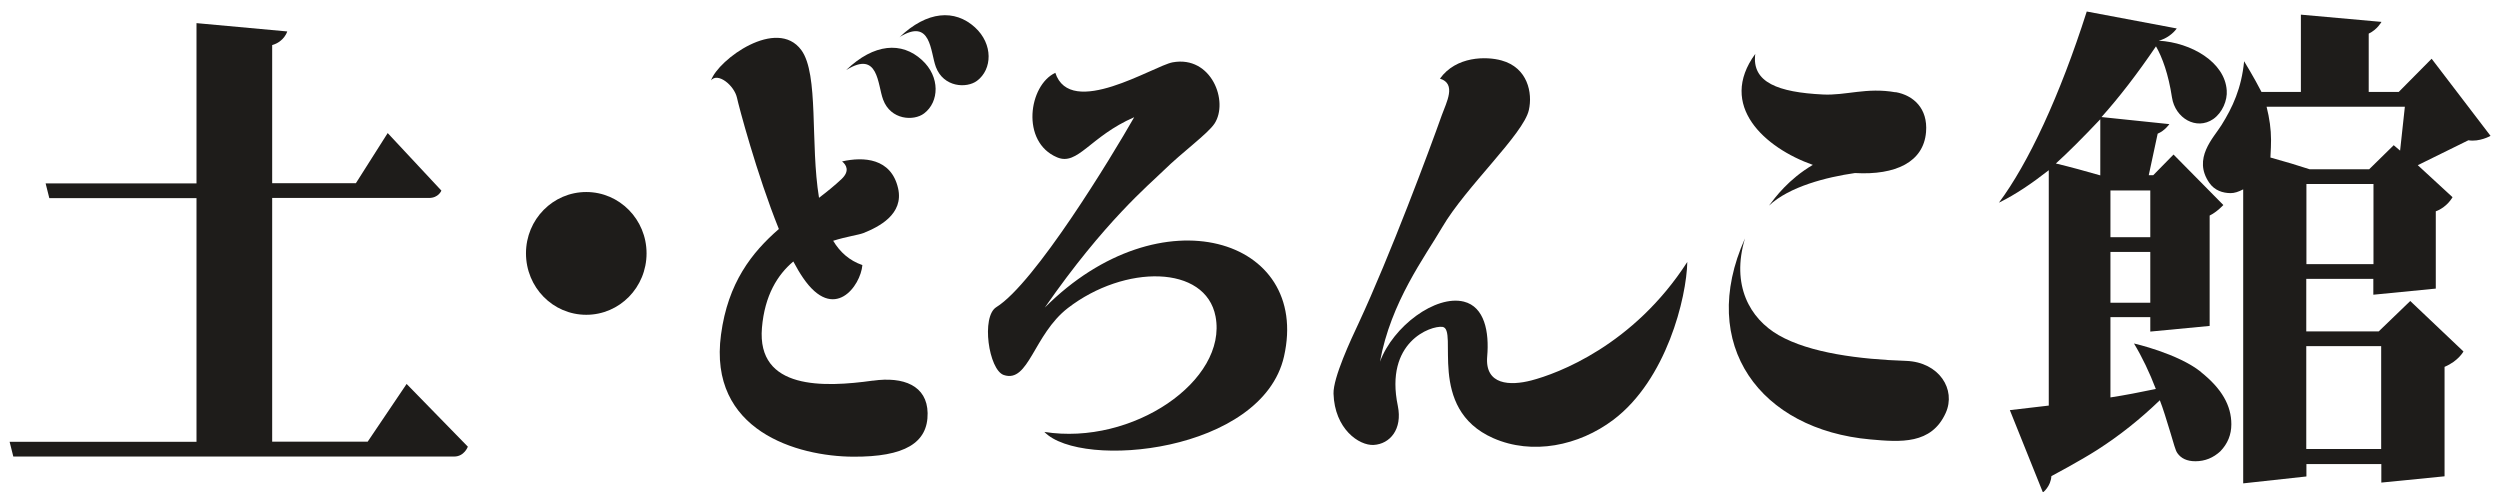
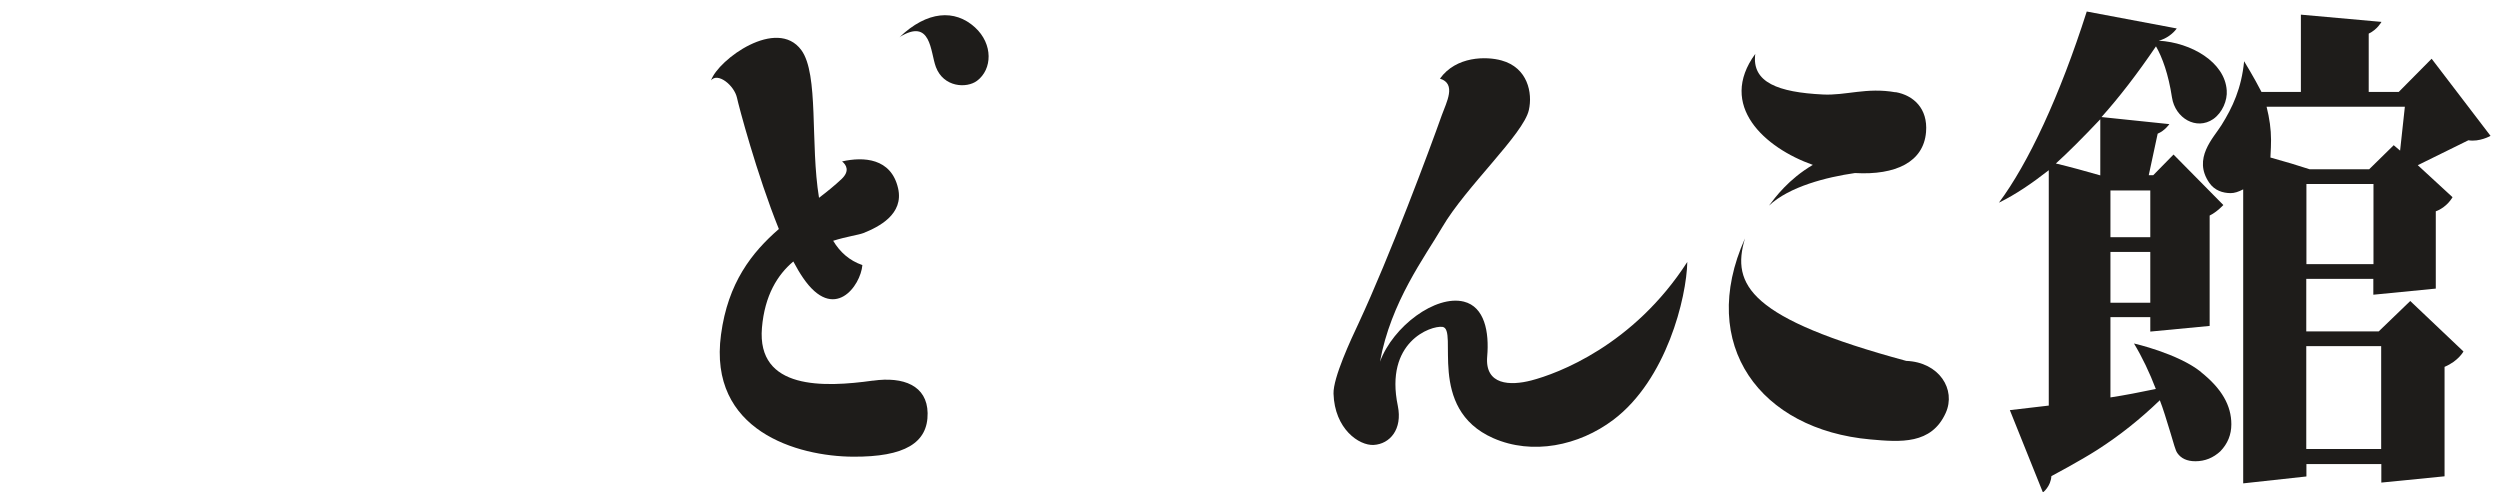
<svg xmlns="http://www.w3.org/2000/svg" width="130" height="26" viewBox="0 0 130 26" fill="none">
  <g clip-path="url(#clip0_2829_12886)">
    <path d="M45.38 19.794C42.861 20.144 39.349 20.291 39.621 17.046C39.765 15.358 40.429 14.29 41.253 13.597C41.421 13.915 41.589 14.2 41.757 14.445C43.364 16.801 44.756 14.861 44.844 13.784C44.164 13.548 43.676 13.107 43.325 12.52C44.028 12.3 44.636 12.219 44.892 12.121C45.692 11.803 47.012 11.142 46.7 9.789C46.34 8.215 44.9 8.142 43.788 8.394C44.012 8.574 44.196 8.892 43.772 9.3C43.412 9.642 43.005 9.968 42.589 10.286C42.125 7.465 42.589 3.861 41.669 2.605C40.397 0.877 37.358 3.086 36.974 4.179C37.318 3.747 38.181 4.432 38.325 5.092C38.397 5.451 39.357 9.079 40.501 11.909C39.101 13.124 37.853 14.697 37.493 17.396C36.814 22.411 41.477 23.732 44.356 23.748C47.044 23.765 48.26 23.031 48.236 21.482C48.212 20.047 46.98 19.574 45.404 19.794" fill="#1E1C1A" />
-     <path d="M54.874 3.788C53.491 4.432 53.067 7.383 54.97 8.182C56.05 8.639 56.674 7.098 58.978 6.095C57.794 8.174 53.81 14.73 51.811 15.97C51.011 16.459 51.411 19.231 52.195 19.5C53.499 19.941 53.739 17.405 55.53 16.018C58.482 13.743 62.697 13.76 63.209 16.459C63.841 19.794 58.89 23.186 54.306 22.46C56.226 24.441 65.632 23.528 66.768 18.538C68.168 12.374 60.353 9.96 54.33 15.994C57.442 11.509 59.793 9.569 60.497 8.876C61.505 7.889 62.801 6.959 63.153 6.429C63.905 5.288 63.001 2.874 60.977 3.241C60.001 3.421 55.658 6.201 54.874 3.779" fill="#1E1C1A" />
    <path d="M46.772 1.937C48.211 0.559 49.651 0.469 50.699 1.423C51.651 2.295 51.603 3.608 50.803 4.203C50.267 4.603 49.067 4.546 48.667 3.486C48.371 2.703 48.435 0.893 46.764 1.937" fill="#1E1C1A" />
-     <path d="M44.012 3.633C45.452 2.255 46.891 2.157 47.939 3.119C48.899 3.991 48.843 5.304 48.051 5.899C47.515 6.307 46.315 6.242 45.923 5.182C45.627 4.399 45.691 2.597 44.02 3.633" fill="#1E1C1A" />
    <path d="M74.878 4.089C75.718 2.915 77.294 2.923 78.078 3.143C79.445 3.518 79.701 4.839 79.501 5.72C79.229 6.968 76.222 9.715 74.998 11.811C74.094 13.36 72.327 15.692 71.759 18.807C72.447 16.956 74.654 15.325 76.118 15.684C77.198 15.953 77.446 17.258 77.334 18.538C77.206 20.038 78.541 20.063 79.621 19.785C80.997 19.427 84.94 17.967 87.74 13.621C87.7 15.48 86.66 19.745 83.892 21.832C82.093 23.186 79.677 23.675 77.654 22.786C74.142 21.245 75.862 17.103 75.006 16.997C74.398 16.924 71.991 17.78 72.687 21.107C72.935 22.321 72.279 23.088 71.431 23.137C70.671 23.178 69.399 22.305 69.343 20.47C69.319 19.639 70.255 17.641 70.647 16.809C72.279 13.303 74.334 7.799 74.974 5.989C75.214 5.32 75.75 4.358 74.878 4.089Z" fill="#1E1C1A" />
    <path d="M98.57 4.799C97.058 4.53 95.986 4.978 94.779 4.913C92.483 4.799 91.075 4.293 91.275 2.801C89.308 5.492 91.771 7.693 94.267 8.574C92.995 9.324 92.299 10.278 91.987 10.694C93.043 9.699 94.987 9.21 96.458 8.998C98.586 9.12 100.026 8.419 100.154 6.87C100.258 5.63 99.49 4.954 98.57 4.79" fill="#1E1C1A" />
-     <path d="M90.739 12.398C88.244 17.951 91.555 22.346 97.266 22.851C98.826 22.99 100.433 23.12 101.177 21.473C101.729 20.25 100.833 18.831 99.122 18.766C96.706 18.685 94.107 18.359 92.491 17.429C90.987 16.565 90.011 14.828 90.739 12.398Z" fill="#1E1C1A" />
-     <path d="M33.621 13.173C33.621 14.942 32.222 16.369 30.486 16.369C28.75 16.369 27.351 14.942 27.351 13.173C27.351 11.403 28.758 9.985 30.486 9.985C32.214 9.985 33.621 11.411 33.621 13.173Z" fill="#1E1C1A" />
+     <path d="M90.739 12.398C88.244 17.951 91.555 22.346 97.266 22.851C98.826 22.99 100.433 23.12 101.177 21.473C101.729 20.25 100.833 18.831 99.122 18.766C90.987 16.565 90.011 14.828 90.739 12.398Z" fill="#1E1C1A" />
    <path d="M114.446 19.337C113.239 18.375 110.967 17.861 110.967 17.861C111.399 18.579 111.775 19.37 112.103 20.226C111.279 20.397 110.495 20.552 109.743 20.666V16.491H111.815V17.242L114.902 16.948V11.208C115.278 11.028 115.614 10.661 115.614 10.661L113.023 8.036L111.967 9.112H111.735L112.199 6.951C112.575 6.796 112.807 6.454 112.807 6.454L109.279 6.087C110.199 5.06 111.143 3.836 112.111 2.41C112.439 2.98 112.759 3.853 112.943 5.068C113.111 6.152 114.214 6.788 115.086 6.193C115.566 5.859 115.83 5.215 115.79 4.701C115.694 3.233 113.95 2.214 112.255 2.116C112.647 2.018 112.999 1.749 113.191 1.48L108.511 0.599C107.104 5.003 105.472 8.492 103.944 10.539C104.84 10.099 105.656 9.536 106.536 8.851V21.09L104.512 21.327L106.232 25.608C106.232 25.608 106.64 25.298 106.672 24.759C106.672 24.759 108.176 23.96 109.063 23.39C110.247 22.631 111.303 21.783 112.311 20.813C112.471 21.212 112.663 21.849 112.855 22.476C113.031 23.047 113.119 23.422 113.223 23.561C113.415 23.838 113.727 23.985 114.158 23.985C114.662 23.985 115.094 23.805 115.462 23.463C115.838 23.072 116.03 22.607 116.03 22.061C116.03 21.09 115.534 20.21 114.446 19.345V19.337ZM109.743 9.903H111.815V12.333H109.743V9.903ZM109.743 13.099H111.815V15.741H109.743V13.099ZM109.215 6.201V9.12C108.455 8.9 107.68 8.688 106.904 8.501C107.512 7.954 108.28 7.188 109.215 6.201Z" fill="#1E1C1A" />
    <path d="M126.445 3.054L124.733 4.782H123.173V1.749C123.621 1.537 123.837 1.138 123.837 1.138L119.646 0.762V4.782H117.598C117.214 4.032 116.694 3.184 116.694 3.184C116.559 4.587 116.095 5.581 115.519 6.503C115.111 7.163 113.999 8.24 114.887 9.512C115.159 9.903 115.583 10.042 115.999 10.042C116.191 10.042 116.399 9.976 116.646 9.846V25.135L119.934 24.776V24.132H123.829V25.094L127.117 24.768V19.076C127.836 18.774 128.1 18.277 128.1 18.277L125.333 15.652L123.693 17.233H119.926V14.502H123.413V15.325L126.661 15.007V10.988C127.253 10.775 127.532 10.254 127.532 10.254L125.725 8.59L128.356 7.294C128.932 7.392 129.508 7.065 129.508 7.065L126.445 3.054ZM119.934 9.569H123.421V13.735H119.934V9.569ZM124.477 7.547L123.197 8.802H120.102C119.51 8.607 118.83 8.403 118.062 8.191C118.086 7.791 118.094 7.473 118.094 7.269C118.094 6.723 118.014 6.152 117.862 5.549H125.053L124.805 7.832L124.469 7.547H124.477ZM123.821 23.349H119.926V18H123.821V23.349Z" fill="#1E1C1A" />
-     <path d="M21.144 19.965L19.12 22.966H14.153V10.294H22.304C22.808 10.294 22.952 9.911 22.952 9.911L20.16 6.919L18.505 9.528H14.153V2.344C14.785 2.165 14.937 1.635 14.937 1.635L10.218 1.203V9.536H2.372L2.564 10.303H10.218V22.974H0.5L0.692 23.74H23.616C24.144 23.74 24.328 23.227 24.328 23.227" fill="#1E1C1A" />
  </g>
  <defs>
    <clipPath id="clip0_2829_12886">
      <rect width="129" height="25" fill="white" transform="translate(0.5 0.583)" />
    </clipPath>
  </defs>
</svg>